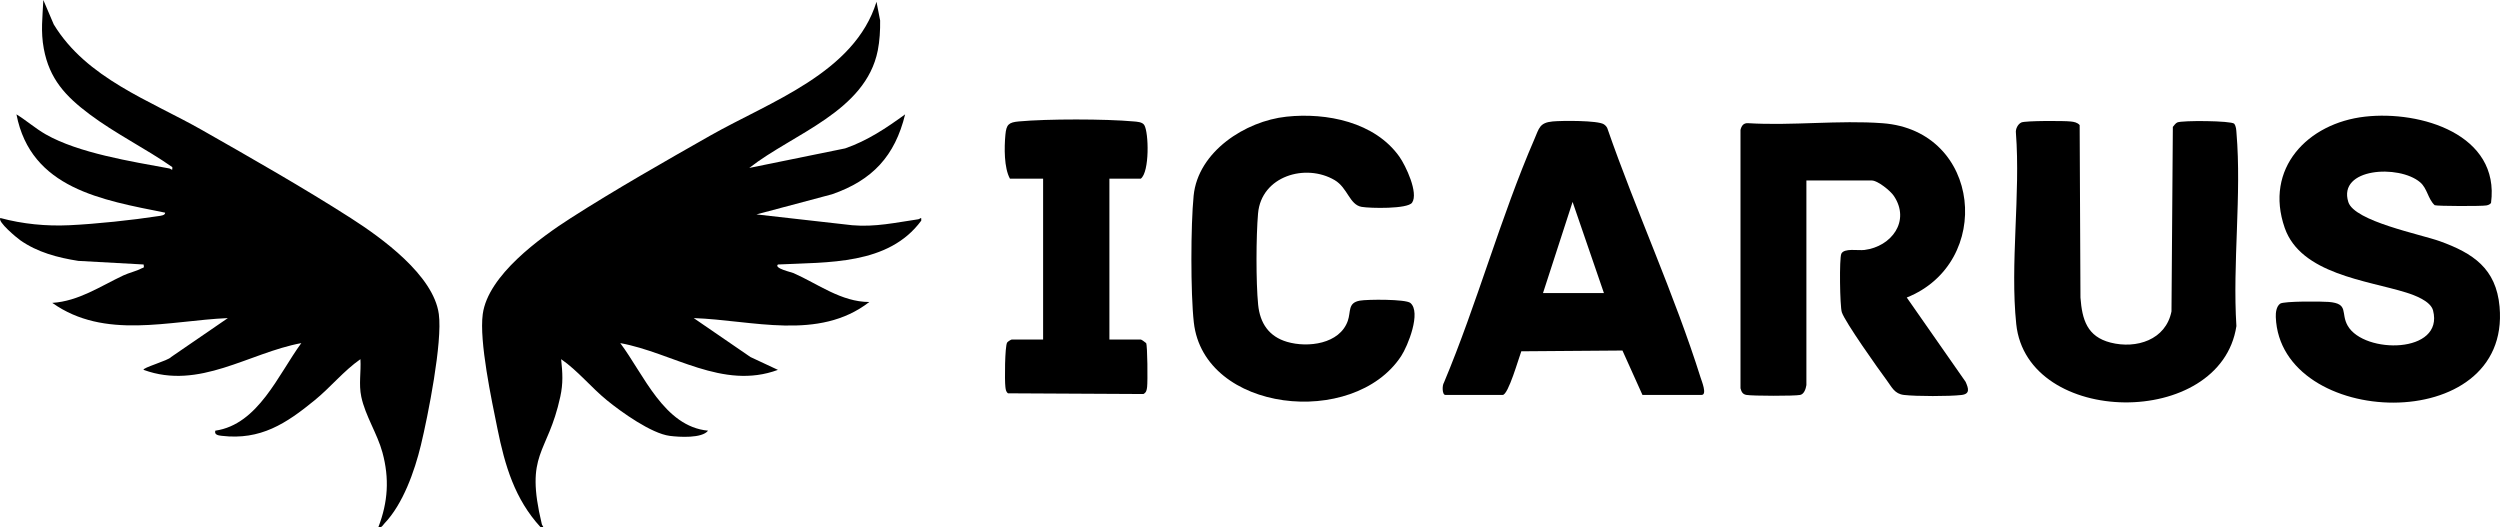
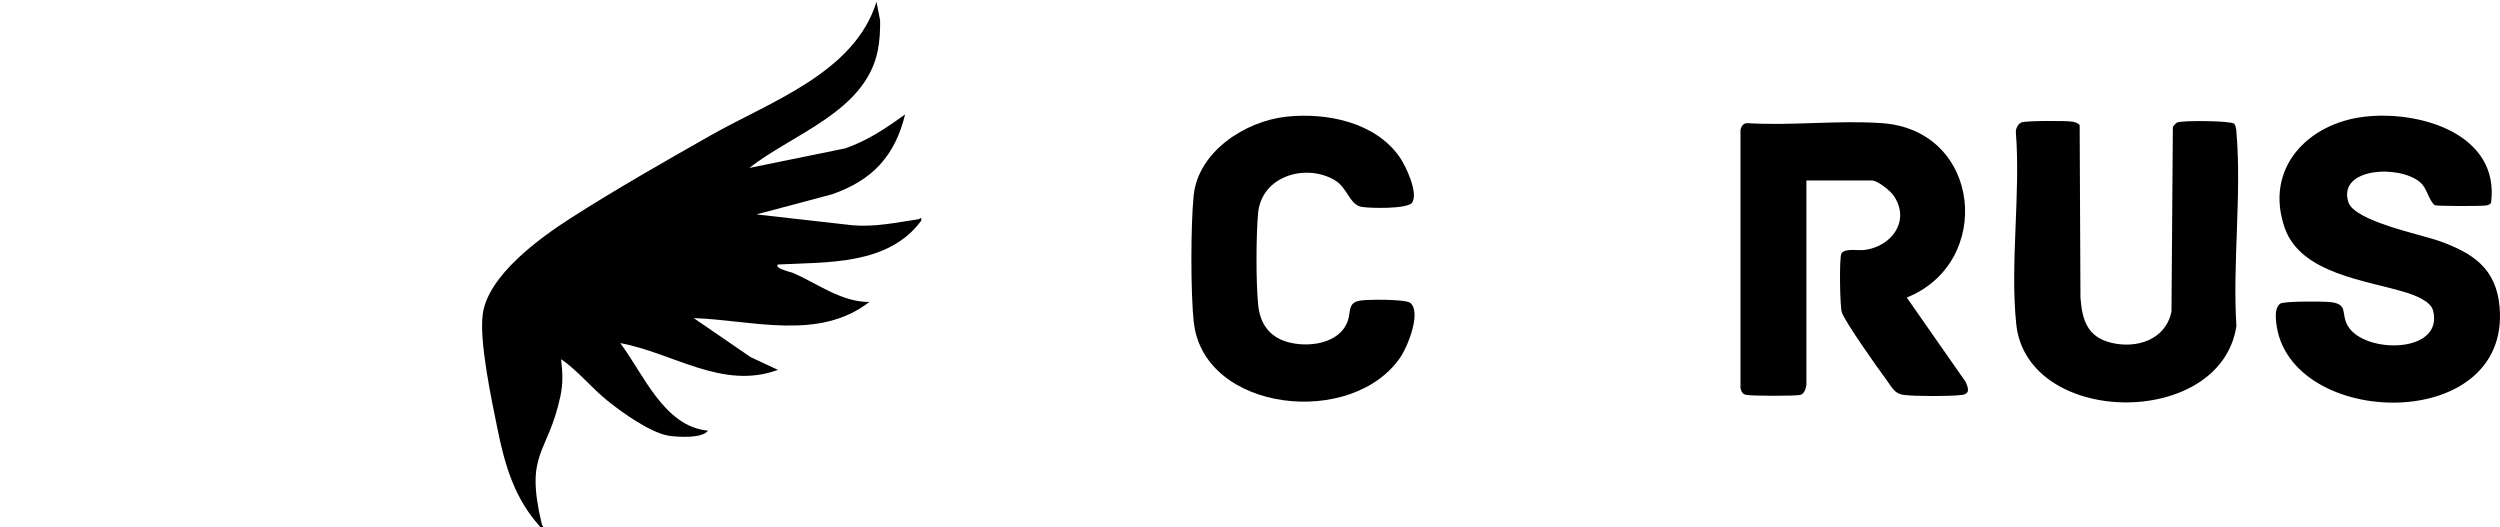
<svg xmlns="http://www.w3.org/2000/svg" id="Layer_1" data-name="Layer 1" viewBox="0 0 1395.28 294.28">
  <path d="M514.16,123.15c-18.33,24.88-52.11,23.09-79.98,24.46-2.44,2.1,7.61,4.33,8.67,4.8,13.76,6.07,26.61,16.1,42.32,16.14-28.3,21.91-65.47,10.08-98,8.98l31.69,21.74,15.31,7.16c-30.89,11.43-58.73-9.61-88-14.94,13.15,17.49,24.44,46.58,49,48.87-3.32,4.38-16.13,3.59-21.42,2.9-10.26-1.34-26.96-13.28-35.05-19.89-8.87-7.23-16.18-16.46-25.52-22.91.79,7.73,1.19,13.3-.48,20.98-7.1,32.74-19.98,30.87-10.31,71.06.31,1.28,1.94,1.89-.71,1.7-14.41-15.68-19.9-34.41-24.03-54.82-3.28-16.18-10.29-48.86-8.22-64.09,2.93-21.6,31.94-42.57,49.22-53.64,24.4-15.64,52.51-31.65,77.85-46.03,33.33-18.92,80.44-34.93,92.68-74.62l2.03,10.42c.08,5.49-.25,11.35-1.31,16.73-6.78,34.13-47.32,46.42-71.73,65.58l53.53-10.92c12.35-4.26,23.03-11.39,33.46-18.99-5.68,23.28-18.27,36.78-40.78,44.6l-42.2,11.24,53.45,6.04c12.77,1.12,24.38-1.5,36.77-3.31,1.31-.2,1.98-1.86,1.76.76Z" />
-   <path d="M234.88,248.54c-3.46,14.31-9.95,32.78-20.31,43.58-1.03,1.08-1.44,2.53-3.4,2.08,5.39-14,6.21-27.19,2.28-41.66-2.83-10.46-9.56-20.46-11.81-31.09-1.49-7.02-.06-13.84-.48-20.99-9.33,6.5-16.63,15.66-25.52,22.91-15.95,13.04-30.21,22.42-51.89,19.87-1.79-.21-4.3-.52-3.58-2.88,23.93-3.46,35.17-31.39,48-48.87-29.37,5.47-56.93,26.32-88,14.94-1.11-1.06,13.97-5.29,15.31-7.16l31.69-21.74c-32.87,1.42-68.77,12.24-98-8.49,14.7-.95,26.79-9.25,39.64-15.31,3.08-1.45,7.34-2.41,10.08-3.9,1.15-.63,1.7.05,1.27-2.22l-36.48-2.01c-11.52-1.82-22.81-4.79-32.42-11.55-1.87-1.32-12.8-10.33-11.08-12.38,12.51,3.37,25.57,4.64,38.53,4.03,14.96-.71,35.03-2.83,49.87-5.12,1.03-.16,3.74-.4,3.58-1.89-35.14-7.08-74.94-13.39-82.98-54.87,5.61,3.45,10.58,7.87,16.32,11.15,18.39,10.49,47.73,15.12,68.92,19.03,1.31.25,1.95,1.88,1.75-.74-15-10.47-31.69-18.61-46.33-29.6-13.23-9.94-22.26-19.56-25.4-36.51-1.79-9.68-.69-17.49-.26-27.15l5.82,13.63c18.37,30.18,53.57,42.36,82.84,59,27.02,15.36,56.81,32.33,82.85,49.02,17.31,11.09,46.28,31.96,49.22,53.64,2.12,15.61-6.02,56.61-10.03,73.25Z" />
  <path d="M1094.72,220.45c-6.85.8-25.21.78-32.07-.02-5.35-.62-6.78-4.36-9.7-8.28-4.57-6.13-23.25-32.48-25.01-37.89-1.08-3.28-1.47-30.19-.27-32.65,1.6-3.29,9.33-1.65,12.89-2.1,15.11-1.9,25.8-16.13,16.44-30.14-1.94-2.92-9.04-8.64-12.33-8.64h-36.5v114.19c-.32,2.1-1.28,5.06-3.49,5.5-3.21.64-26.67.6-30.01-.01-2.14-.4-2.75-1.75-3.28-3.72V72.52c.55-2.31,1.67-3.93,4.22-3.77,24.47,1.5,50.88-1.79,75.1.02,55.25,4.14,62.05,77.88,13.47,97.28l32.83,47.03c1.63,3.66,2.67,6.8-2.29,7.37Z" />
  <path d="M1270.15,176.97c-.1-2.45.29-5.97,2.45-7.5,2.03-1.44,23.1-1.3,27.11-.96,11.49.96,6.46,6.21,10.61,13.35,9.19,15.83,53.83,15.63,47.6-8.58-1.35-5.26-10.3-8.54-14.97-10-21.9-6.84-58.84-10.34-67.82-36.09-11.54-33.11,12.74-58.48,44.82-62.09,31.01-3.49,75.42,9.86,70.32,48.19-.68.86-1.58,1.17-2.63,1.37-2.48.47-27.17.43-28.81-.13-3.79-3.49-4.1-9.4-8.15-12.82-11.8-9.99-46.04-8.01-40.06,11.04,3.38,10.76,40.4,18.02,51.07,21.87,18.52,6.67,31.44,15.2,33.35,36.55,6.54,72.87-122.5,67.99-124.89,5.8Z" />
  <path d="M1248.16,182c-8.77,57.61-116.86,56.32-122.87-1.11-3.51-33.59,2.43-72.5-.18-106.66-.31-2.22,1.07-5.01,3.08-5.9,2.28-.99,23.78-.96,27.5-.53,1.87.21,3.65.51,4.99,2l.45,96.29c.92,12.31,3.72,21.79,16.81,25.12,14.37,3.67,30.84-1.5,33.99-17.42l.76-102.96c.67-.83,1.55-2.08,2.5-2.5,2.73-1.2,30.03-.99,31.74.72,1.13,1.55,1.13,3.38,1.28,5.2,2.91,34.43-2.25,72.89-.05,107.75Z" />
-   <path d="M949.18,210.92c-14.63-46.57-36.11-93.18-52.16-139.47-.44-.88-1.08-1.55-1.9-2.09-3.39-2.21-23.47-2.06-28.5-1.59-7.43.68-7.62,3.83-10.2,9.77-18.95,43.72-32.03,91.95-50.56,136.06-1.03,1.47-1.01,6.81.81,6.81h32c3.14,0,8.99-20.73,10.39-24.35l56.45-.43,11.16,24.78h33c3.25,0,.04-7.83-.49-9.49ZM861.17,163.56l16.51-50.87,17.49,50.87h-34Z" />
  <path d="M781.98,198.78c-26.55,40.39-110.09,31.49-115.7-18.87-1.82-16.29-1.74-54.28-.1-70.7,2.45-24.62,28.88-41.64,51.78-44.09,22.47-2.41,49.34,3.01,63.04,22.31,3.56,5.02,10.81,20.33,7.09,25.69-2.51,3.6-23.53,3.16-28.18,2.33-6.78-1.21-7.76-10.65-15.03-14.93-16.15-9.52-40.93-2.3-42.75,18.62-1.1,12.76-1.2,38.24.05,50.89,1.02,10.34,6.01,17.8,16.17,20.77,11.65,3.41,29.35,1.18,33.87-11.73,1.82-5.21-.13-10.03,6.7-11.28,4.16-.76,25.63-.88,28.22,1.28,6.18,5.17-1.38,23.97-5.16,29.71Z" />
-   <path d="M639.67,191.48c.77,1.27.91,21.64.55,24.48-.22,1.7-.38,3.03-2.05,3.95l-75.6-.4c-1.21-.96-1.26-2.15-1.45-3.55-.45-3.47-.32-22.7.98-24.79.32-.52,2.18-1.68,2.57-1.68h17.5v-89.76h-18.5c-3.35-6.07-3.2-17.39-2.55-24.48.53-5.71,1.78-6.96,7.5-7.48,15.88-1.46,48.2-1.44,64.1,0,1.89.17,4.84.27,5.93,2.06,2.49,4.07,3.02,26.14-1.98,29.9h-17.5v89.76h17.5c.48,0,2.36,1.49,3,1.99Z" />
</svg>